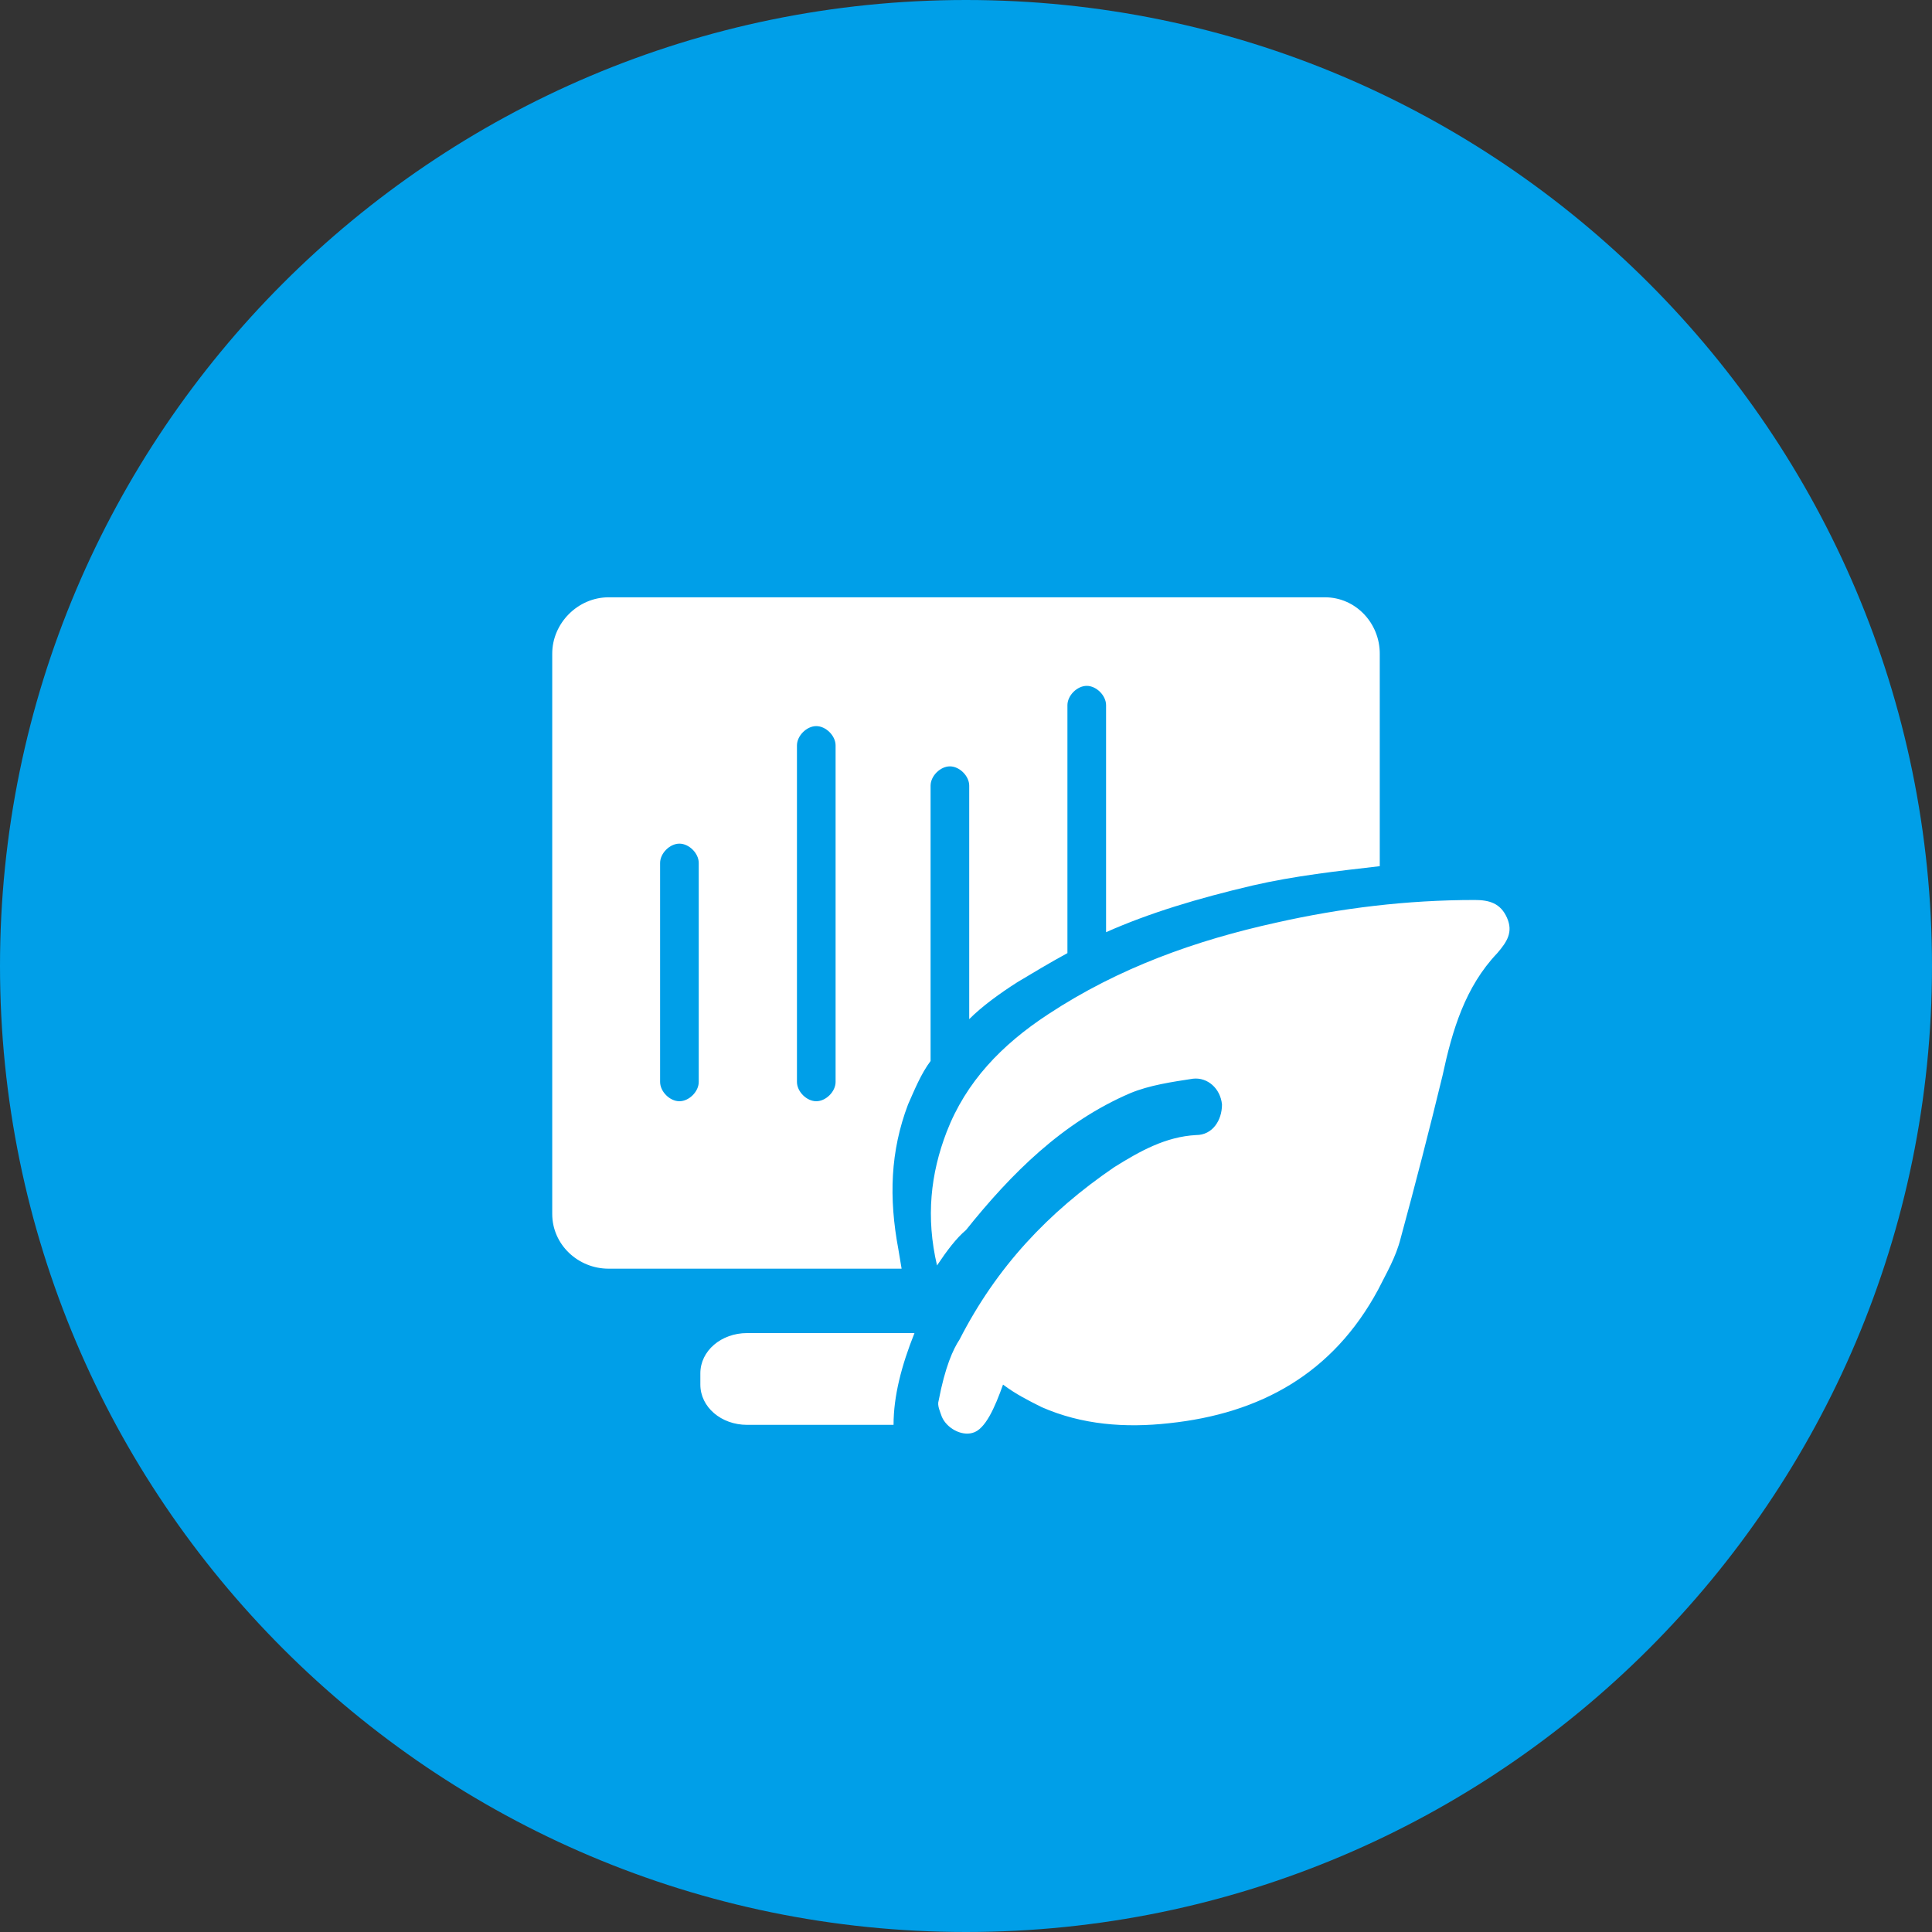
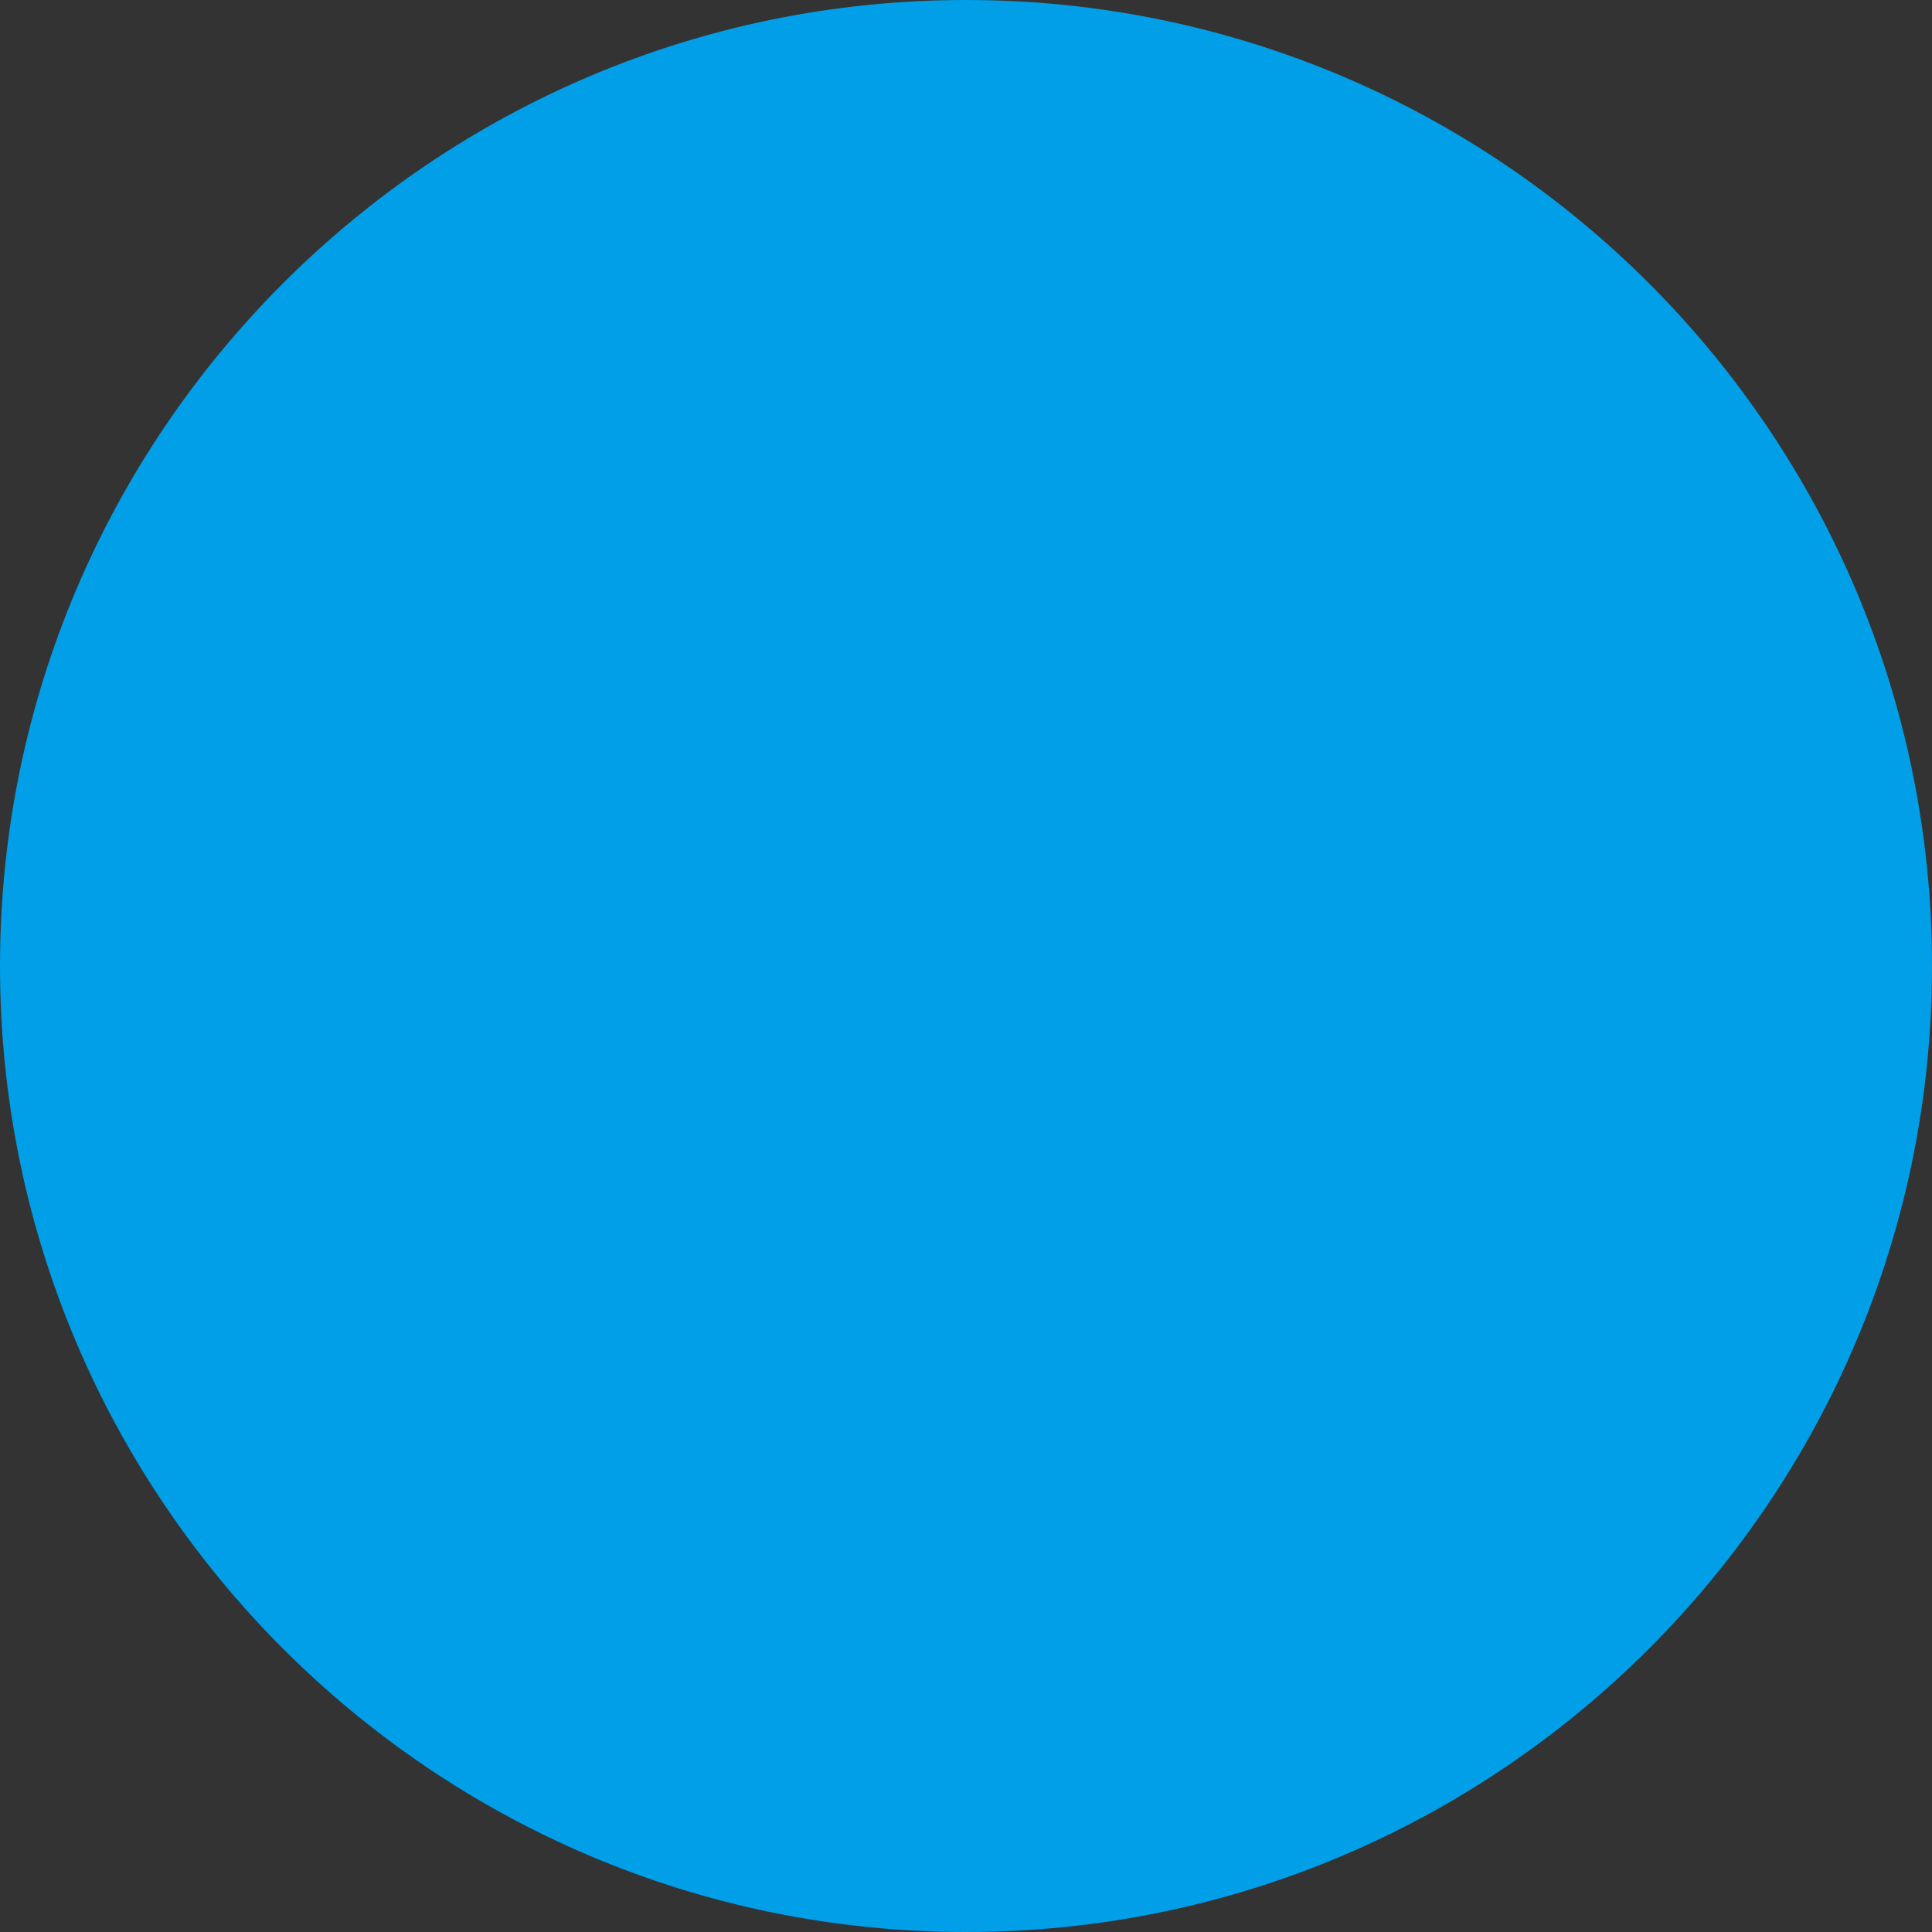
<svg xmlns="http://www.w3.org/2000/svg" version="1.1" id="图层_1" x="0px" y="0px" viewBox="0 0 120 120" style="enable-background:new 0 0 120 120;" xml:space="preserve">
  <rect x="0" y="0" width="120" height="120" fill="#333333" stroke="none" />
  <style type="text/css">
	.st0{fill:#009FE8;}
	.st1{fill:#FFFFFF;}
</style>
  <g>
    <path class="st0" d="M60,120c33.1,0,60-26.9,60-60c0-33.1-26.9-60-60-60C26.9,0,0,26.9,0,60C0,93.1,26.9,120,60,120" />
    <g>
      <g>
-         <path class="st1" d="M93.6,57c-0.4-0.9-1.1-1.1-2-1.1c-4.2,0-8.3,0.5-12.3,1.4c-5,1.1-9.8,2.8-14.2,5.7c-2.9,1.9-5.1,4.2-6.3,7.3     c-1,2.6-1.3,5.3-0.6,8.3c0.6-0.9,1.2-1.7,1.8-2.2c2.8-3.5,6-6.7,10.2-8.5c1.2-0.5,2.6-0.7,3.9-0.9c0.9-0.1,1.7,0.6,1.8,1.6     c0,1-0.6,1.9-1.6,1.9c-1.9,0.1-3.5,1-5.1,2c-4.1,2.8-7.3,6.2-9.6,10.7c-0.4,0.6-0.9,1.7-1.3,3.8c-0.1,0.3,0.1,0.7,0.2,1     c0.3,0.7,1.2,1.2,1.9,1c0.8-0.2,1.4-1.6,1.9-3c0.8,0.6,1.6,1,2.4,1.4c2.5,1.1,5.2,1.3,7.9,1c5.7-0.6,10.2-3.1,13-8.3     c0.5-1,1.1-2,1.4-3.2c0.9-3.3,1.8-6.8,2.6-10.1c0.6-2.8,1.4-5.5,3.4-7.6C93.6,58.5,94,57.9,93.6,57z M43.5,85.3V86     c0,1.4,1.3,2.5,2.9,2.5h9.1c0-1.8,0.5-3.7,1.3-5.7H46.4C44.8,82.8,43.5,83.9,43.5,85.3z M55.8,77.6c-0.6-3.2-0.5-6.1,0.6-9     c0.4-0.9,0.8-1.9,1.4-2.7V48.8c0-0.6,0.6-1.2,1.2-1.2c0.6,0,1.2,0.6,1.2,1.2v14.5c0.8-0.8,1.9-1.6,3-2.3c1-0.6,2-1.2,3.1-1.8     V43.8c0-0.6,0.6-1.2,1.2-1.2c0.6,0,1.2,0.6,1.2,1.2v14.1c2.7-1.2,5.7-2.1,9.1-2.9c2.6-0.6,5.3-0.9,7.9-1.2V40.6     c0-1.9-1.5-3.5-3.4-3.5H37.8c-1.9,0-3.5,1.6-3.5,3.5v34.8c0,1.9,1.6,3.4,3.5,3.4H56L55.8,77.6z M43.4,67.2c0,0.6-0.6,1.2-1.2,1.2     c-0.6,0-1.2-0.6-1.2-1.2V53.6c0-0.6,0.6-1.2,1.2-1.2c0.6,0,1.2,0.6,1.2,1.2V67.2z M51.9,67.2c0,0.6-0.6,1.2-1.2,1.2     c-0.6,0-1.2-0.6-1.2-1.2V46.3c0-0.6,0.6-1.2,1.2-1.2c0.6,0,1.2,0.6,1.2,1.2V67.2z" />
-       </g>
+         </g>
    </g>
  </g>
</svg>